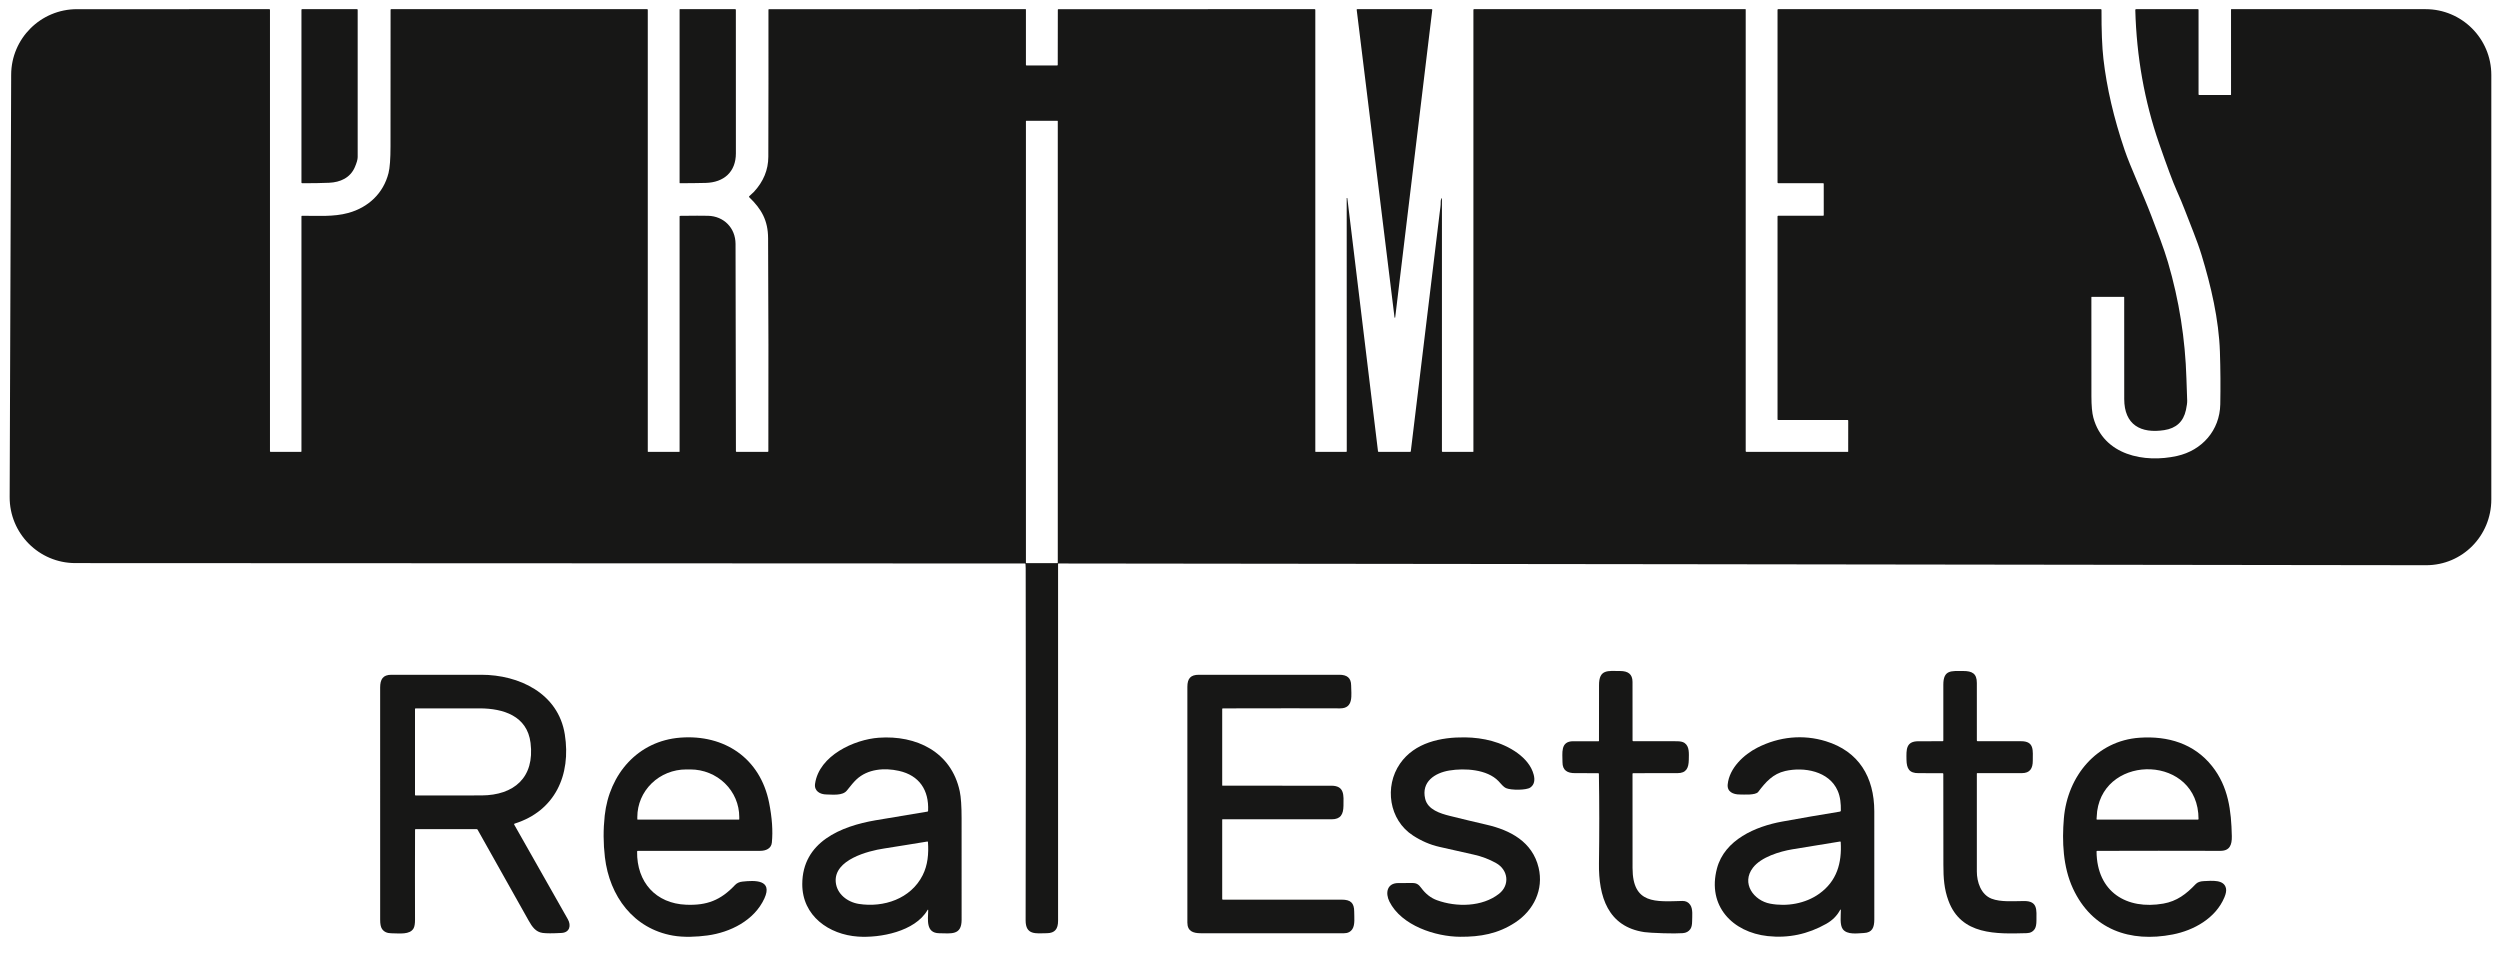
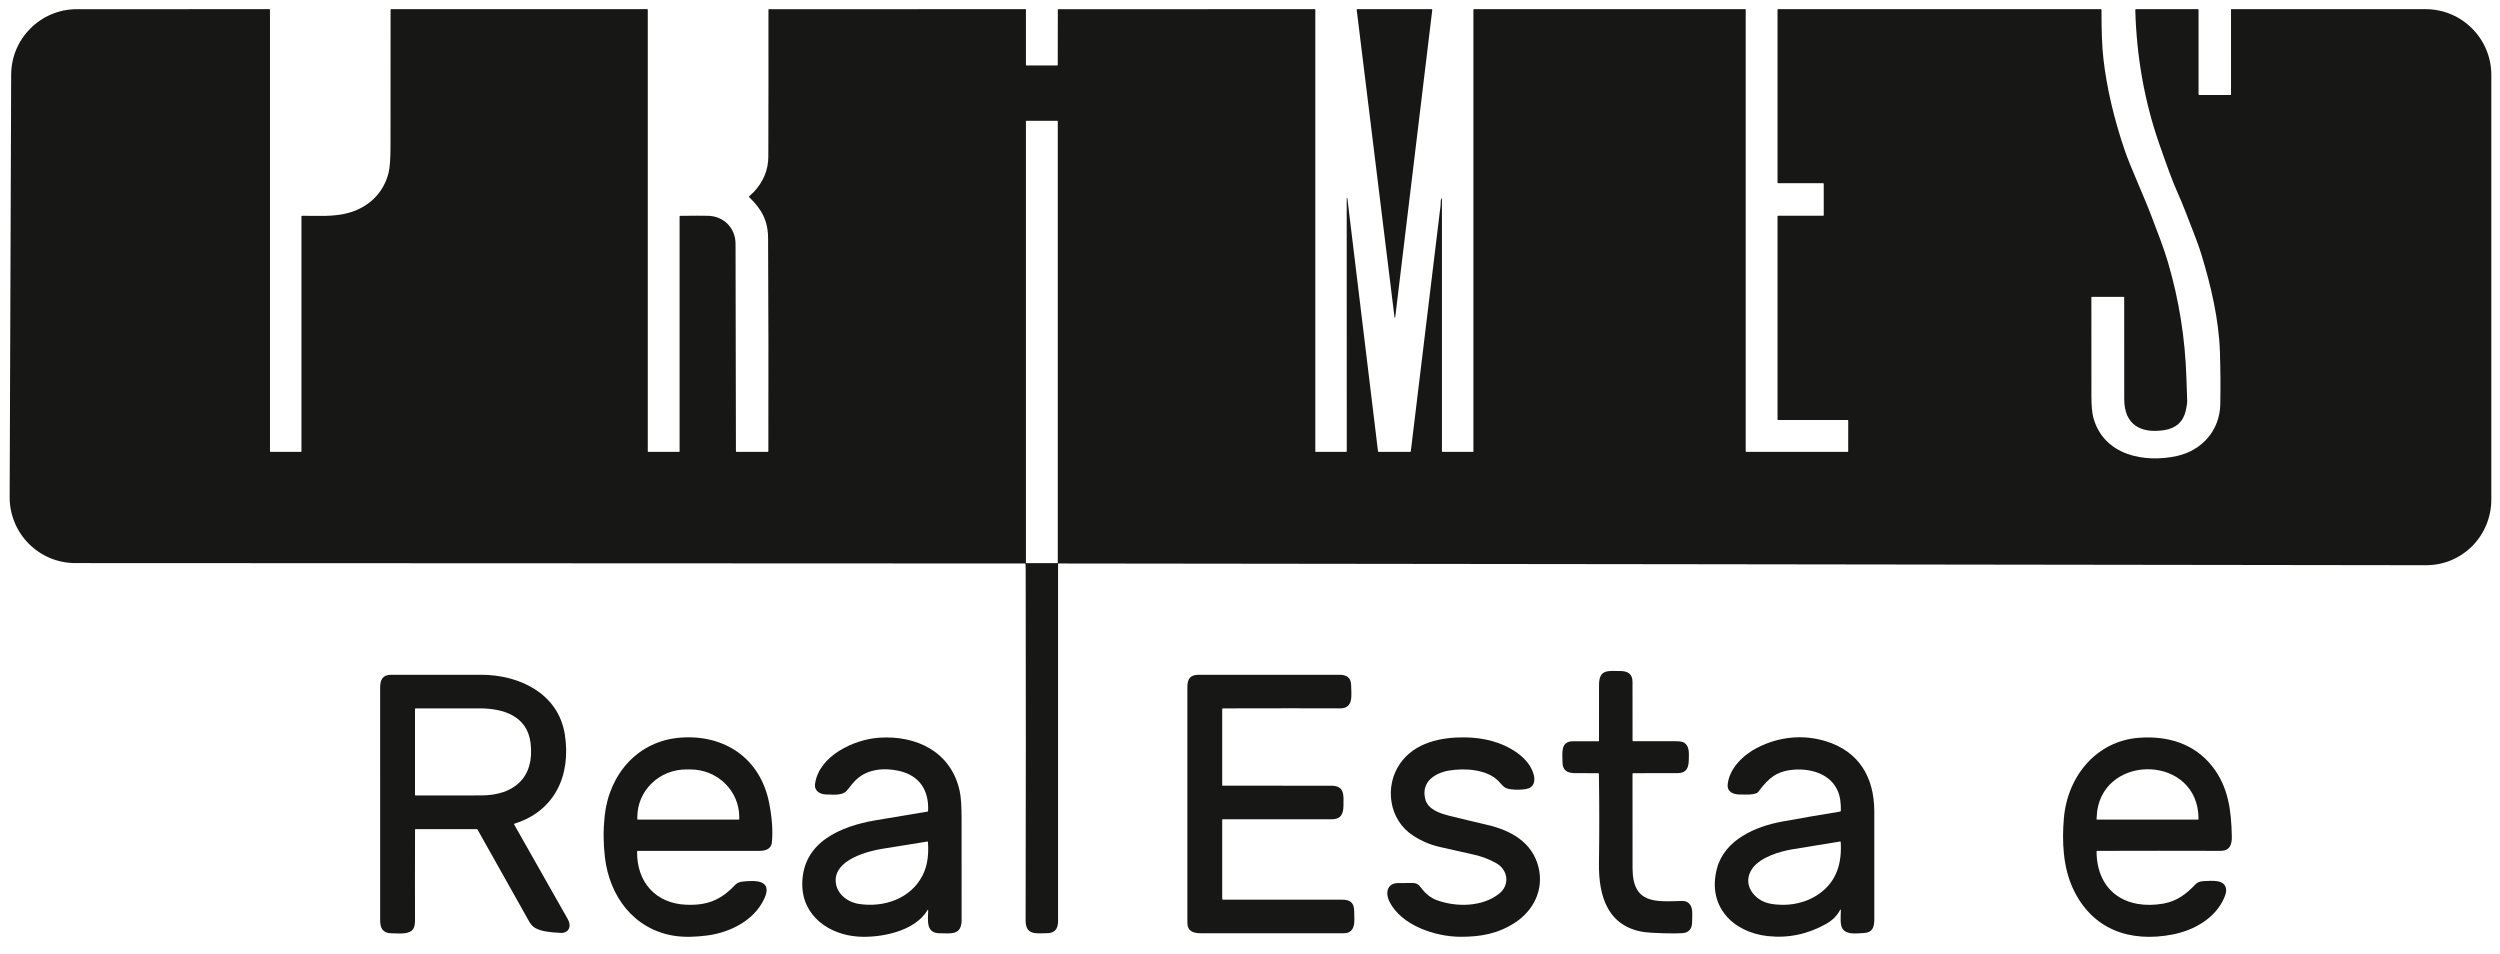
<svg xmlns="http://www.w3.org/2000/svg" width="152" height="58" viewBox="0 0 152 58" fill="none">
  <path d="M62.35 34.29C62.348 34.27 62.337 34.26 62.318 34.26C62.318 34.26 18.27 34.242 4.582 34.236C2.367 34.235 0.579 32.435 0.587 30.22L0.679 4.543C0.686 2.34 2.475 0.558 4.678 0.558C9.029 0.557 15.499 0.557 16.373 0.557C16.4 0.557 16.414 0.571 16.414 0.598V27.432C16.414 27.46 16.427 27.474 16.455 27.474H18.298C18.306 27.474 18.314 27.47 18.319 27.465C18.325 27.459 18.328 27.451 18.328 27.442V13.159C18.328 13.132 18.341 13.119 18.368 13.119C19.298 13.116 20.281 13.195 21.181 12.946C22.39 12.612 23.308 11.761 23.622 10.523C23.703 10.204 23.743 9.657 23.743 8.883C23.744 6.121 23.745 3.359 23.747 0.597C23.747 0.57 23.761 0.557 23.787 0.557H39.344C39.371 0.557 39.385 0.571 39.385 0.598V27.453C39.385 27.459 39.387 27.464 39.391 27.468C39.395 27.471 39.4 27.474 39.405 27.474H41.299C41.312 27.474 41.319 27.467 41.319 27.453V13.161C41.319 13.136 41.331 13.123 41.355 13.123C42.16 13.113 42.725 13.111 43.049 13.12C44.01 13.144 44.718 13.857 44.721 14.83C44.734 19.031 44.742 23.232 44.744 27.434C44.744 27.46 44.757 27.474 44.784 27.474H46.674C46.702 27.474 46.716 27.459 46.716 27.431C46.727 23.113 46.722 18.796 46.7 14.48C46.694 13.406 46.303 12.713 45.554 11.993C45.533 11.973 45.533 11.952 45.554 11.931C45.642 11.836 45.756 11.753 45.831 11.673C46.418 11.042 46.712 10.327 46.714 9.529C46.723 6.551 46.726 3.573 46.722 0.596C46.722 0.57 46.734 0.558 46.759 0.558L62.356 0.557C62.37 0.557 62.376 0.564 62.376 0.578V3.94C62.376 3.967 62.39 3.981 62.417 3.981H64.269C64.297 3.981 64.311 3.967 64.311 3.94L64.316 0.596C64.316 0.571 64.329 0.558 64.354 0.558L79.93 0.557C79.958 0.557 79.971 0.571 79.971 0.598V27.453C79.971 27.459 79.973 27.464 79.977 27.468C79.981 27.471 79.986 27.474 79.992 27.474H81.846C81.871 27.474 81.883 27.461 81.883 27.436C81.886 22.301 81.885 17.169 81.879 12.04L81.88 12.038L81.903 12.037C81.912 12.037 81.917 12.041 81.918 12.049L83.782 27.436C83.784 27.461 83.799 27.474 83.824 27.474H85.734C85.759 27.474 85.773 27.461 85.777 27.436C86.365 22.578 86.951 17.735 87.536 12.906C87.56 12.71 87.601 12.496 87.595 12.273C87.592 12.195 87.608 12.124 87.644 12.061C87.661 12.03 87.67 12.032 87.67 12.068L87.669 27.432C87.669 27.46 87.683 27.474 87.71 27.474H89.563C89.576 27.474 89.583 27.467 89.583 27.453V0.598C89.583 0.571 89.597 0.557 89.624 0.557H106.119C106.133 0.557 106.139 0.564 106.139 0.578V27.432C106.139 27.443 106.144 27.454 106.151 27.462C106.159 27.469 106.169 27.474 106.18 27.474H112.351C112.364 27.474 112.37 27.467 112.37 27.453L112.372 25.577C112.372 25.549 112.358 25.535 112.33 25.535H108.115C108.088 25.535 108.074 25.521 108.074 25.494V13.159C108.074 13.132 108.088 13.118 108.115 13.118H110.844C110.87 13.118 110.884 13.104 110.884 13.077L110.883 11.178C110.883 11.151 110.869 11.138 110.843 11.138H108.115C108.104 11.138 108.094 11.134 108.086 11.126C108.078 11.118 108.074 11.108 108.074 11.097V0.598C108.074 0.571 108.088 0.557 108.115 0.557H127.727C127.756 0.557 127.771 0.572 127.771 0.602C127.767 1.867 127.806 2.863 127.889 3.588C128.09 5.337 128.518 7.179 129.174 9.113C129.525 10.148 130.301 11.805 130.809 13.145C131.162 14.076 131.549 15.05 131.815 15.954C132.49 18.255 132.863 20.61 132.935 23.019C132.949 23.466 132.964 23.913 132.981 24.359C132.985 24.482 132.96 24.672 132.905 24.928C132.751 25.641 132.306 26.041 131.584 26.152C130.165 26.371 129.154 25.834 129.153 24.261C129.151 22.196 129.151 20.132 129.151 18.07C129.151 18.067 129.151 18.064 129.15 18.062C129.148 18.059 129.147 18.057 129.145 18.055C129.143 18.053 129.14 18.051 129.138 18.05C129.135 18.049 129.132 18.049 129.129 18.049L127.178 18.048C127.172 18.048 127.167 18.05 127.163 18.054C127.159 18.058 127.156 18.063 127.156 18.069C127.154 20.078 127.154 22.088 127.158 24.099C127.159 24.674 127.198 25.104 127.275 25.39C127.898 27.686 130.38 28.165 132.366 27.722C133.881 27.385 134.962 26.169 134.993 24.583C135.013 23.518 135.006 22.454 134.971 21.389C134.905 19.421 134.429 17.391 133.858 15.514C133.574 14.581 133.165 13.641 132.813 12.707C132.705 12.422 132.545 12.041 132.333 11.565C132.105 11.052 131.749 10.096 131.265 8.698C130.383 6.145 129.903 3.452 129.826 0.616C129.825 0.577 129.843 0.557 129.882 0.557H133.631C133.659 0.557 133.672 0.571 133.672 0.598V5.734C133.672 5.761 133.686 5.775 133.713 5.775H135.626C135.64 5.775 135.647 5.769 135.647 5.755L135.646 0.578C135.646 0.573 135.648 0.567 135.652 0.563C135.656 0.559 135.661 0.557 135.667 0.557H147.472C149.682 0.557 151.472 2.348 151.472 4.557V30.365C151.472 32.576 149.715 34.368 147.504 34.365C131.29 34.343 70.644 34.26 64.353 34.26C64.347 34.26 64.342 34.263 64.338 34.267C64.334 34.271 64.331 34.276 64.331 34.282C64.331 41.514 64.331 48.748 64.331 55.984C64.331 56.476 64.141 56.733 63.654 56.739C62.974 56.75 62.356 56.866 62.358 55.953C62.374 48.818 62.375 41.683 62.362 34.548C62.361 34.458 62.357 34.371 62.35 34.29ZM64.313 7.368C64.313 7.362 64.311 7.355 64.306 7.35C64.301 7.346 64.295 7.343 64.288 7.343H62.402C62.395 7.343 62.388 7.346 62.384 7.35C62.379 7.355 62.376 7.362 62.376 7.368V34.213C62.376 34.22 62.379 34.227 62.384 34.231C62.388 34.236 62.395 34.239 62.402 34.239H64.288C64.295 34.239 64.301 34.236 64.306 34.231C64.311 34.227 64.313 34.22 64.313 34.213V7.368Z" fill="#171716" />
-   <path d="M21.571 10.171C21.289 10.818 20.679 11.083 20.016 11.112C19.473 11.135 18.924 11.144 18.369 11.138C18.341 11.137 18.328 11.123 18.328 11.096V0.598C18.328 0.571 18.341 0.557 18.369 0.557H21.707C21.734 0.557 21.747 0.571 21.747 0.599C21.751 3.583 21.751 6.567 21.747 9.549C21.747 9.694 21.688 9.902 21.571 10.171Z" fill="#171716" />
-   <path d="M44.742 9.322C44.742 10.453 44.011 11.093 42.907 11.121C42.383 11.134 41.861 11.14 41.341 11.139C41.335 11.139 41.329 11.136 41.325 11.132C41.321 11.128 41.319 11.122 41.319 11.116V0.578C41.319 0.564 41.325 0.557 41.339 0.557H44.699C44.726 0.557 44.74 0.571 44.74 0.598C44.742 3.507 44.742 6.415 44.742 9.322Z" fill="#171716" />
  <path d="M84.787 19.299L82.487 0.595C82.484 0.57 82.495 0.557 82.52 0.557H87.042C87.047 0.557 87.053 0.558 87.058 0.56C87.064 0.563 87.068 0.566 87.072 0.571C87.076 0.575 87.079 0.58 87.081 0.586C87.082 0.591 87.083 0.597 87.082 0.603L84.828 19.299C84.827 19.304 84.825 19.308 84.821 19.312C84.817 19.315 84.812 19.317 84.808 19.317C84.803 19.317 84.798 19.315 84.794 19.312C84.79 19.308 84.788 19.304 84.787 19.299Z" fill="#171716" />
  <path d="M99.303 45.065C100.181 45.071 101.06 45.071 101.939 45.067C102.155 45.066 102.314 45.1 102.416 45.169C102.728 45.381 102.685 45.808 102.679 46.197C102.67 46.705 102.521 47.007 101.991 47.007C101.094 47.005 100.196 47.006 99.299 47.009C99.271 47.009 99.257 47.023 99.257 47.052C99.254 48.963 99.255 50.873 99.259 52.781C99.262 54.998 100.672 54.817 102.29 54.778C102.495 54.773 102.654 54.852 102.767 55.017C102.941 55.27 102.883 55.702 102.881 56.02C102.88 56.232 102.844 56.388 102.773 56.489C102.667 56.64 102.513 56.722 102.309 56.736C102.025 56.755 101.636 56.757 101.143 56.742C100.55 56.723 100.162 56.7 99.98 56.673C97.752 56.346 97.189 54.495 97.217 52.495C97.243 50.681 97.242 48.867 97.213 47.053C97.213 47.024 97.198 47.01 97.17 47.01C96.703 47.004 96.236 47.003 95.771 47.007C95.298 47.012 94.996 46.842 94.999 46.339C95.003 45.79 94.853 45.065 95.657 45.067C96.171 45.068 96.683 45.068 97.195 45.067C97.21 45.067 97.218 45.059 97.218 45.043C97.225 43.917 97.226 42.791 97.221 41.663C97.216 40.673 97.764 40.795 98.512 40.798C98.971 40.8 99.259 40.976 99.257 41.461C99.253 42.647 99.253 43.834 99.259 45.021C99.259 45.05 99.273 45.065 99.303 45.065Z" fill="#171716" />
-   <path d="M120.238 45.065C121.118 45.071 121.998 45.071 122.877 45.066C123.71 45.061 123.589 45.653 123.593 46.252C123.596 46.723 123.415 47.005 122.936 47.006C122.028 47.007 121.121 47.007 120.216 47.007C120.21 47.007 120.203 47.01 120.199 47.014C120.194 47.019 120.192 47.025 120.192 47.032C120.191 49.015 120.191 51.001 120.192 52.988C120.192 53.628 120.441 54.386 121.084 54.639C121.647 54.86 122.452 54.784 123.072 54.783C123.909 54.782 123.816 55.335 123.816 55.963C123.816 56.193 123.784 56.362 123.72 56.468C123.614 56.641 123.449 56.73 123.225 56.736C121.38 56.784 119.243 56.871 118.465 54.761C118.208 54.065 118.157 53.406 118.158 52.572C118.159 50.733 118.158 48.894 118.153 47.054C118.153 47.025 118.138 47.01 118.11 47.01C117.62 47.004 117.134 47.004 116.652 47.008C116.089 47.013 115.923 46.742 115.914 46.187C115.905 45.581 115.871 45.063 116.652 45.068C117.138 45.07 117.624 45.07 118.11 45.066C118.139 45.066 118.154 45.051 118.154 45.022C118.157 43.893 118.157 42.765 118.154 41.639C118.152 40.713 118.637 40.798 119.361 40.797C119.903 40.796 120.194 40.948 120.192 41.523C120.187 42.689 120.188 43.854 120.193 45.02C120.193 45.05 120.208 45.065 120.238 45.065Z" fill="#171716" />
-   <path d="M25.235 50.45C25.228 52.27 25.228 54.089 25.233 55.908C25.234 56.161 25.205 56.34 25.144 56.446C24.916 56.842 24.301 56.748 23.787 56.743C23.528 56.741 23.34 56.651 23.223 56.473C23.149 56.362 23.113 56.176 23.114 55.916C23.114 51.214 23.114 46.512 23.113 41.809C23.113 41.302 23.28 41.026 23.796 41.026C25.619 41.025 27.441 41.025 29.264 41.026C31.54 41.026 33.944 42.139 34.341 44.654C34.729 47.121 33.75 49.304 31.289 50.076C31.256 50.087 31.247 50.107 31.264 50.137C32.351 52.054 33.438 53.972 34.524 55.889C34.742 56.272 34.634 56.696 34.146 56.723C33.597 56.754 33.212 56.753 32.989 56.722C32.577 56.663 32.358 56.36 32.141 55.971C31.111 54.135 30.077 52.294 29.04 50.448C29.026 50.422 29.004 50.41 28.975 50.41H25.275C25.248 50.41 25.235 50.423 25.235 50.45ZM29.283 48.362C31.244 48.35 32.517 47.284 32.258 45.171C32.055 43.516 30.588 43.076 29.181 43.069C27.881 43.064 26.578 43.064 25.271 43.069C25.245 43.069 25.232 43.083 25.232 43.11V48.325C25.232 48.352 25.245 48.366 25.272 48.366C26.613 48.37 27.95 48.369 29.283 48.362Z" fill="#171716" />
+   <path d="M25.235 50.45C25.228 52.27 25.228 54.089 25.233 55.908C25.234 56.161 25.205 56.34 25.144 56.446C24.916 56.842 24.301 56.748 23.787 56.743C23.528 56.741 23.34 56.651 23.223 56.473C23.149 56.362 23.113 56.176 23.114 55.916C23.114 51.214 23.114 46.512 23.113 41.809C23.113 41.302 23.28 41.026 23.796 41.026C25.619 41.025 27.441 41.025 29.264 41.026C31.54 41.026 33.944 42.139 34.341 44.654C34.729 47.121 33.75 49.304 31.289 50.076C31.256 50.087 31.247 50.107 31.264 50.137C32.351 52.054 33.438 53.972 34.524 55.889C34.742 56.272 34.634 56.696 34.146 56.723C32.577 56.663 32.358 56.36 32.141 55.971C31.111 54.135 30.077 52.294 29.04 50.448C29.026 50.422 29.004 50.41 28.975 50.41H25.275C25.248 50.41 25.235 50.423 25.235 50.45ZM29.283 48.362C31.244 48.35 32.517 47.284 32.258 45.171C32.055 43.516 30.588 43.076 29.181 43.069C27.881 43.064 26.578 43.064 25.271 43.069C25.245 43.069 25.232 43.083 25.232 43.11V48.325C25.232 48.352 25.245 48.366 25.272 48.366C26.613 48.37 27.95 48.369 29.283 48.362Z" fill="#171716" />
  <path d="M74.31 43.11V47.747C74.31 47.763 74.317 47.77 74.333 47.77C76.534 47.769 78.738 47.769 80.943 47.771C81.761 47.772 81.692 48.354 81.683 48.996C81.676 49.515 81.505 49.812 80.972 49.812C78.757 49.813 76.544 49.813 74.332 49.812C74.326 49.812 74.32 49.814 74.316 49.818C74.312 49.822 74.31 49.828 74.31 49.834V54.658C74.31 54.685 74.323 54.699 74.35 54.699C76.76 54.701 79.167 54.701 81.573 54.699C82.118 54.698 82.337 54.895 82.336 55.437C82.335 55.765 82.395 56.228 82.226 56.485C82.114 56.656 81.946 56.741 81.722 56.741C78.817 56.743 75.912 56.743 73.007 56.741C72.537 56.741 72.192 56.615 72.192 56.09C72.192 51.314 72.192 46.538 72.192 41.762C72.192 41.246 72.394 41.026 72.892 41.026C75.739 41.025 78.586 41.025 81.433 41.026C81.891 41.026 82.151 41.21 82.15 41.683C82.15 42.226 82.326 43.072 81.478 43.069C79.877 43.062 77.5 43.062 74.349 43.07C74.323 43.07 74.31 43.083 74.31 43.11Z" fill="#171716" />
  <path d="M38.736 51.776C38.711 53.646 39.882 54.932 41.712 55.007C42.986 55.06 43.819 54.734 44.693 53.806C44.804 53.689 44.955 53.62 45.149 53.6C45.877 53.523 47.005 53.466 46.474 54.627C45.858 55.971 44.394 56.688 43.017 56.875C42.344 56.966 41.576 56.999 40.919 56.885C38.52 56.467 37.058 54.493 36.778 52.12C36.678 51.276 36.675 50.432 36.767 49.586C37.044 47.061 38.786 45.045 41.367 44.848C44.043 44.644 46.222 46.098 46.761 48.803C46.943 49.717 46.999 50.526 46.929 51.229C46.894 51.592 46.566 51.731 46.221 51.731C43.741 51.726 41.261 51.727 38.78 51.732C38.752 51.732 38.737 51.747 38.736 51.776ZM38.773 49.833H44.923C44.929 49.833 44.935 49.831 44.94 49.826C44.944 49.822 44.947 49.815 44.947 49.809V49.673C44.947 48.906 44.634 48.171 44.077 47.629C43.521 47.087 42.766 46.782 41.978 46.782H41.718C40.931 46.782 40.175 47.087 39.619 47.629C39.062 48.171 38.749 48.906 38.749 49.673V49.809C38.749 49.815 38.752 49.822 38.756 49.826C38.761 49.831 38.767 49.833 38.773 49.833Z" fill="#171716" />
  <path d="M56.384 55.346C55.622 56.638 53.514 57.037 52.166 56.945C50.404 56.824 48.773 55.69 48.778 53.752C48.784 51.182 51.14 50.233 53.233 49.873C54.284 49.693 55.335 49.517 56.385 49.347C56.412 49.343 56.426 49.326 56.428 49.298C56.488 48.033 55.887 47.143 54.657 46.869C53.781 46.672 52.756 46.745 52.068 47.394C51.931 47.523 51.738 47.746 51.489 48.065C51.231 48.392 50.618 48.307 50.252 48.304C49.857 48.302 49.491 48.094 49.556 47.65C49.803 45.93 51.95 44.96 53.426 44.854C55.704 44.689 57.841 45.704 58.353 48.113C58.427 48.463 58.465 49.01 58.465 49.755C58.466 51.814 58.467 53.871 58.466 55.928C58.465 56.88 57.83 56.75 57.103 56.741C56.277 56.73 56.424 55.91 56.434 55.36C56.435 55.292 56.418 55.287 56.384 55.346ZM53.738 51.591C52.782 51.735 50.7 52.27 50.813 53.623C50.874 54.356 51.528 54.851 52.222 54.959C53.724 55.192 55.375 54.651 56.099 53.212C56.409 52.594 56.47 51.915 56.42 51.197C56.418 51.172 56.406 51.162 56.382 51.165C55.5 51.304 54.621 51.458 53.738 51.591Z" fill="#171716" />
  <path d="M91.142 54.341C91.814 53.811 91.701 52.887 90.96 52.474C90.536 52.237 90.084 52.066 89.606 51.961C89.276 51.889 88.576 51.731 87.506 51.487C86.959 51.363 86.429 51.136 85.915 50.803C84.445 49.854 84.16 47.815 85.121 46.429C86.011 45.144 87.61 44.813 89.073 44.832C89.644 44.839 90.188 44.912 90.703 45.052C91.738 45.332 92.983 46.047 93.251 47.111C93.328 47.412 93.3 47.709 93.037 47.886C92.786 48.053 91.864 48.048 91.576 47.921C91.392 47.84 91.256 47.646 91.108 47.492C90.419 46.773 89.059 46.692 88.118 46.847C87.248 46.991 86.4 47.525 86.652 48.573C86.81 49.23 87.579 49.463 88.137 49.603C88.882 49.789 89.628 49.968 90.376 50.141C91.826 50.474 93.171 51.178 93.548 52.756C93.864 54.086 93.252 55.351 92.119 56.092C91.071 56.776 90.012 56.964 88.768 56.956C87.28 56.947 85.208 56.277 84.478 54.819C84.217 54.297 84.325 53.697 85.007 53.69C85.297 53.688 85.587 53.687 85.877 53.687C86.129 53.687 86.256 53.775 86.413 53.989C86.68 54.351 86.999 54.6 87.37 54.734C88.549 55.163 90.121 55.146 91.142 54.341Z" fill="#171716" />
  <path d="M111.867 55.345C111.685 55.683 111.408 55.958 111.037 56.168C109.917 56.802 108.731 57.051 107.479 56.915C105.343 56.682 103.785 55.089 104.391 52.803C104.855 51.048 106.754 50.244 108.342 49.954C109.514 49.74 110.69 49.538 111.868 49.346C111.905 49.34 111.923 49.318 111.924 49.281C111.93 48.866 111.894 48.451 111.731 48.078C111.206 46.875 109.675 46.618 108.544 46.876C107.794 47.048 107.358 47.541 106.899 48.148C106.738 48.36 106.027 48.305 105.774 48.305C105.383 48.305 104.998 48.147 105.044 47.69C105.142 46.699 106.025 45.876 106.85 45.457C108.176 44.782 109.634 44.642 111.015 45.068C113.005 45.68 113.954 47.235 113.957 49.33C113.96 51.522 113.96 53.713 113.958 55.905C113.957 56.385 113.838 56.704 113.327 56.727C112.935 56.745 112.302 56.852 112.039 56.488C111.853 56.23 111.922 55.695 111.923 55.359C111.923 55.28 111.904 55.276 111.867 55.345ZM106.58 52.754C105.846 53.707 106.633 54.757 107.627 54.943C108.63 55.132 109.761 54.947 110.611 54.338C111.678 53.574 111.991 52.48 111.916 51.199C111.914 51.172 111.9 51.161 111.873 51.165C110.904 51.318 109.936 51.476 108.969 51.639C108.206 51.768 107.079 52.106 106.58 52.754Z" fill="#171716" />
  <path d="M127.47 51.776C127.494 54.24 129.307 55.329 131.531 54.939C132.353 54.795 132.927 54.357 133.495 53.757C133.602 53.643 133.766 53.581 133.987 53.572C134.492 53.55 135.23 53.463 135.341 54.018C135.369 54.156 135.337 54.334 135.247 54.551C134.714 55.834 133.379 56.567 132.101 56.816C129.514 57.32 127.198 56.529 126.034 54.017C125.428 52.708 125.364 51.157 125.484 49.75C125.704 47.171 127.486 45.034 130.081 44.854C131.805 44.734 133.399 45.208 134.491 46.578C135.489 47.832 135.662 49.279 135.695 50.843C135.705 51.369 135.572 51.734 134.991 51.732C132.498 51.725 130.005 51.725 127.511 51.733C127.483 51.733 127.469 51.747 127.47 51.776ZM133.671 49.791C133.667 45.915 128.002 45.784 127.507 49.317C127.496 49.399 127.484 49.558 127.47 49.796C127.468 49.82 127.479 49.832 127.503 49.832H133.631C133.659 49.832 133.672 49.818 133.671 49.791Z" fill="#171716" />
</svg>